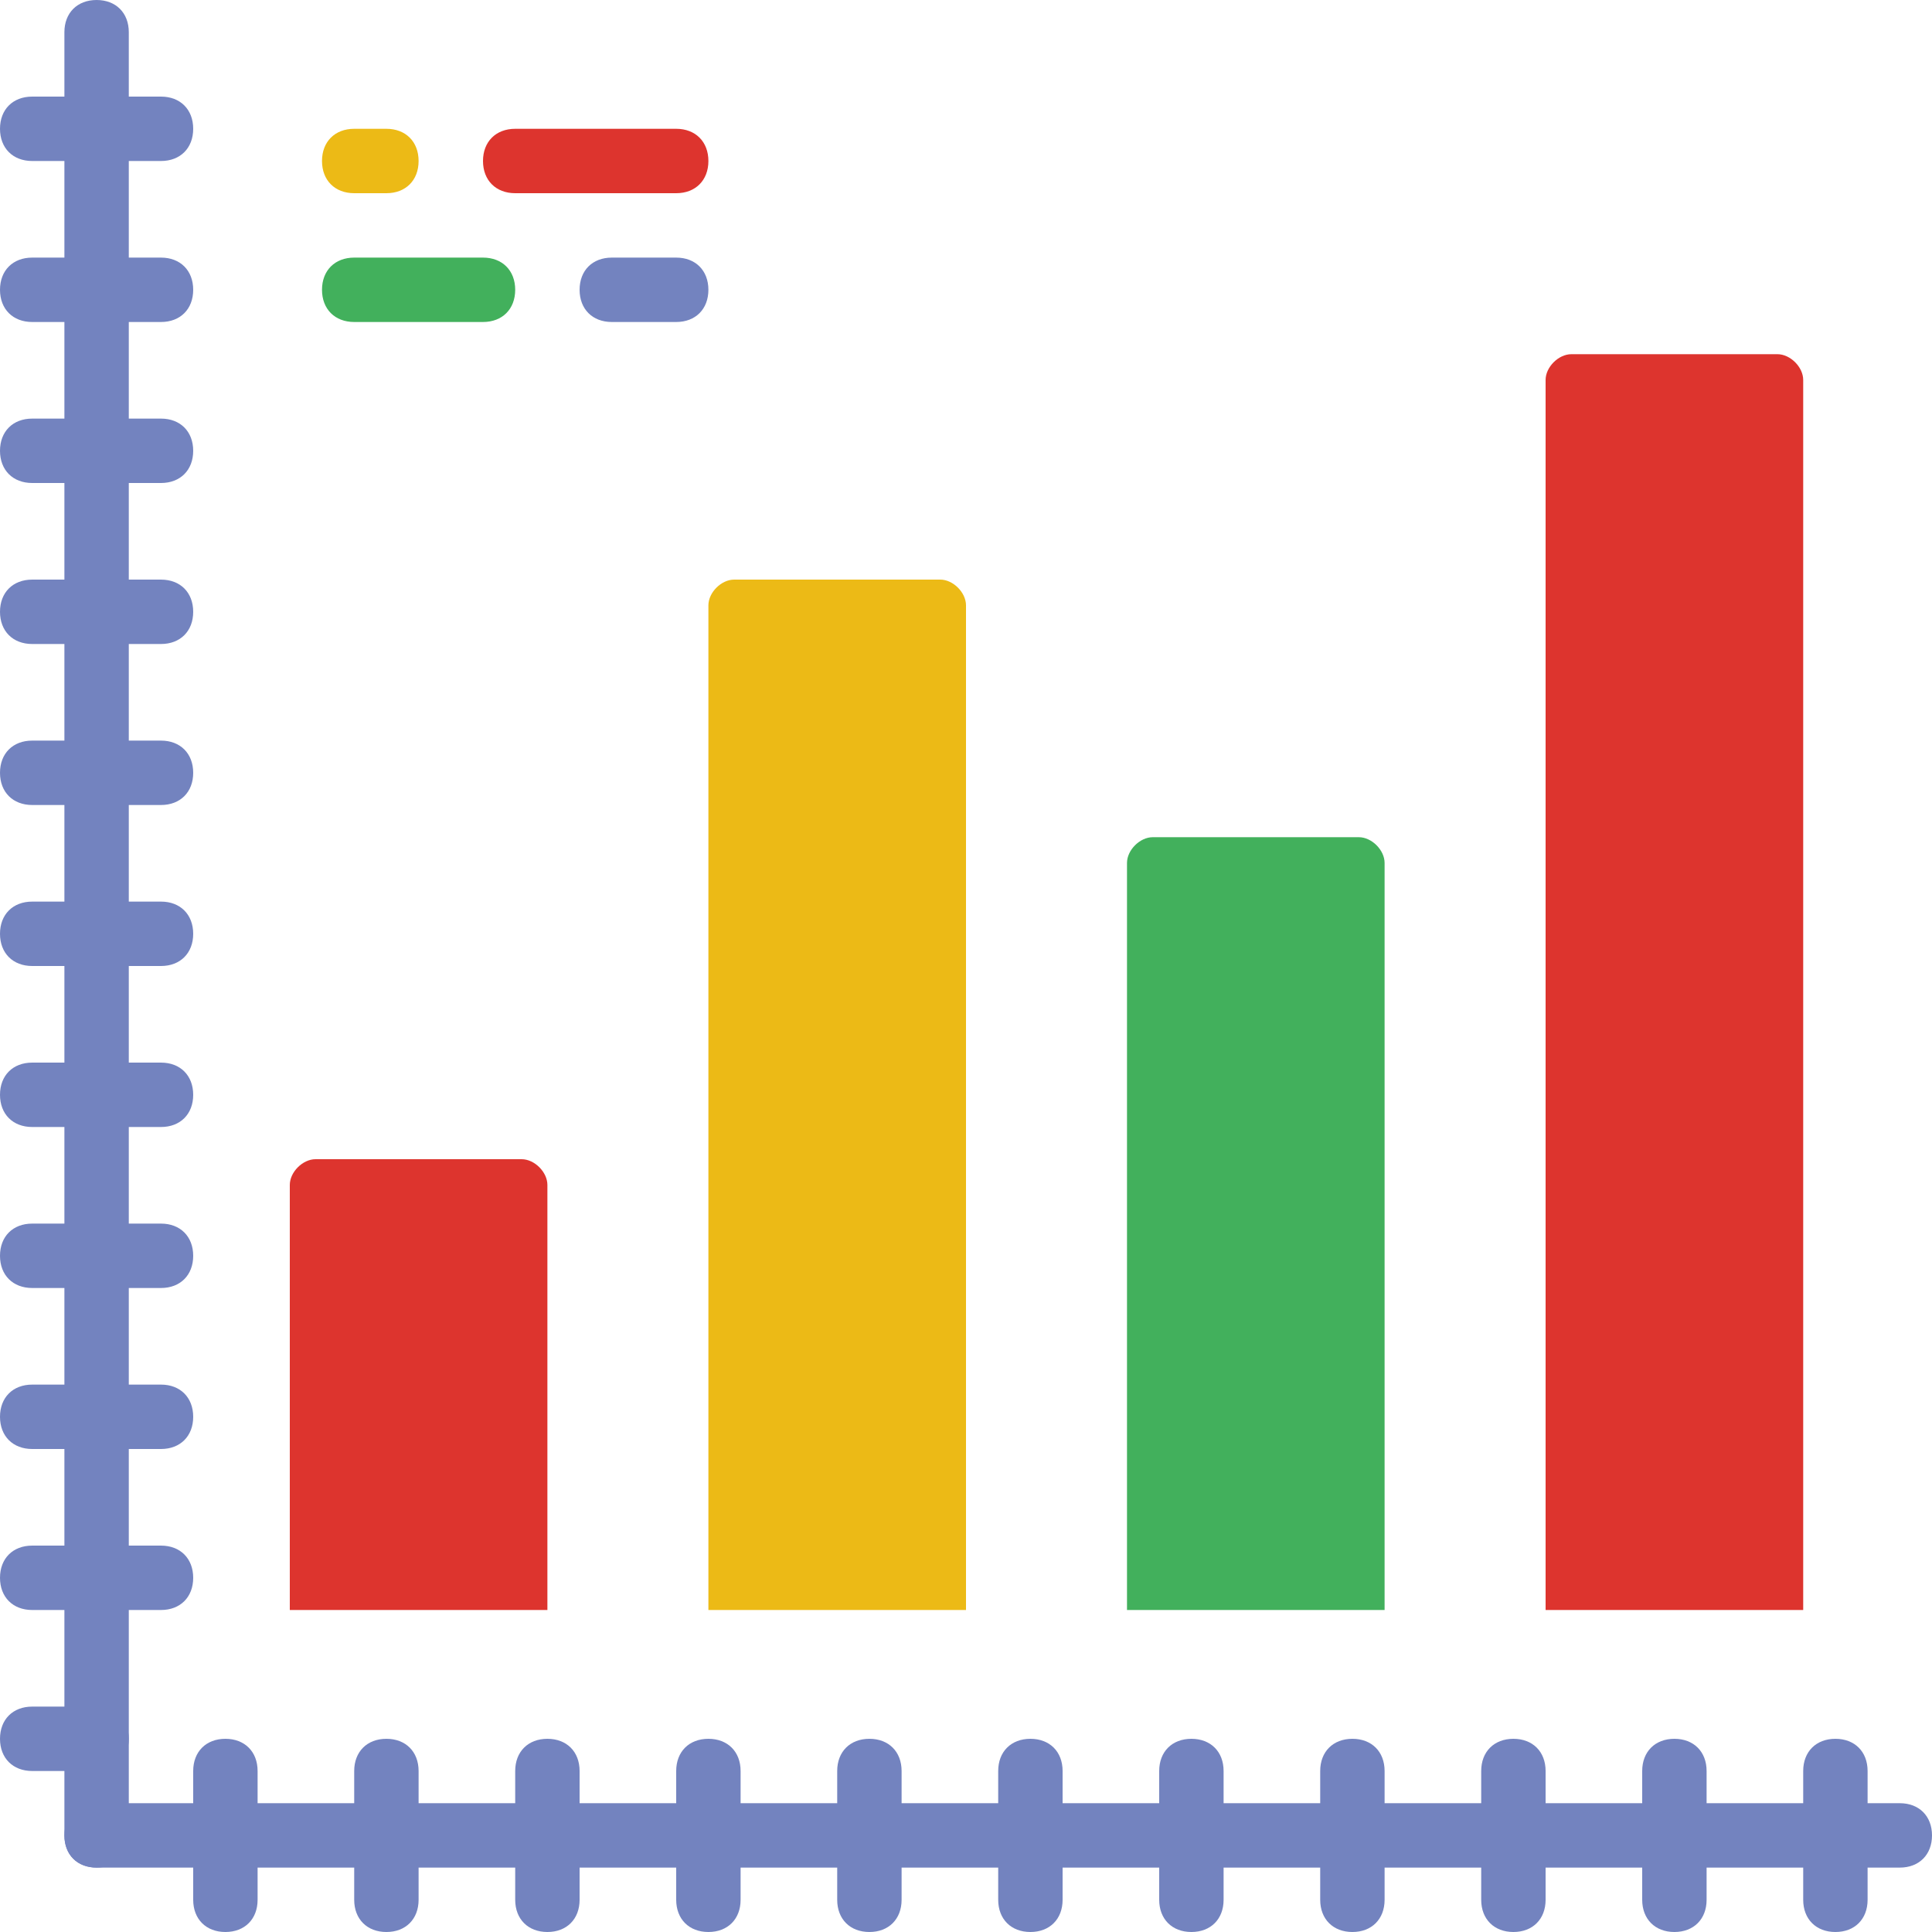
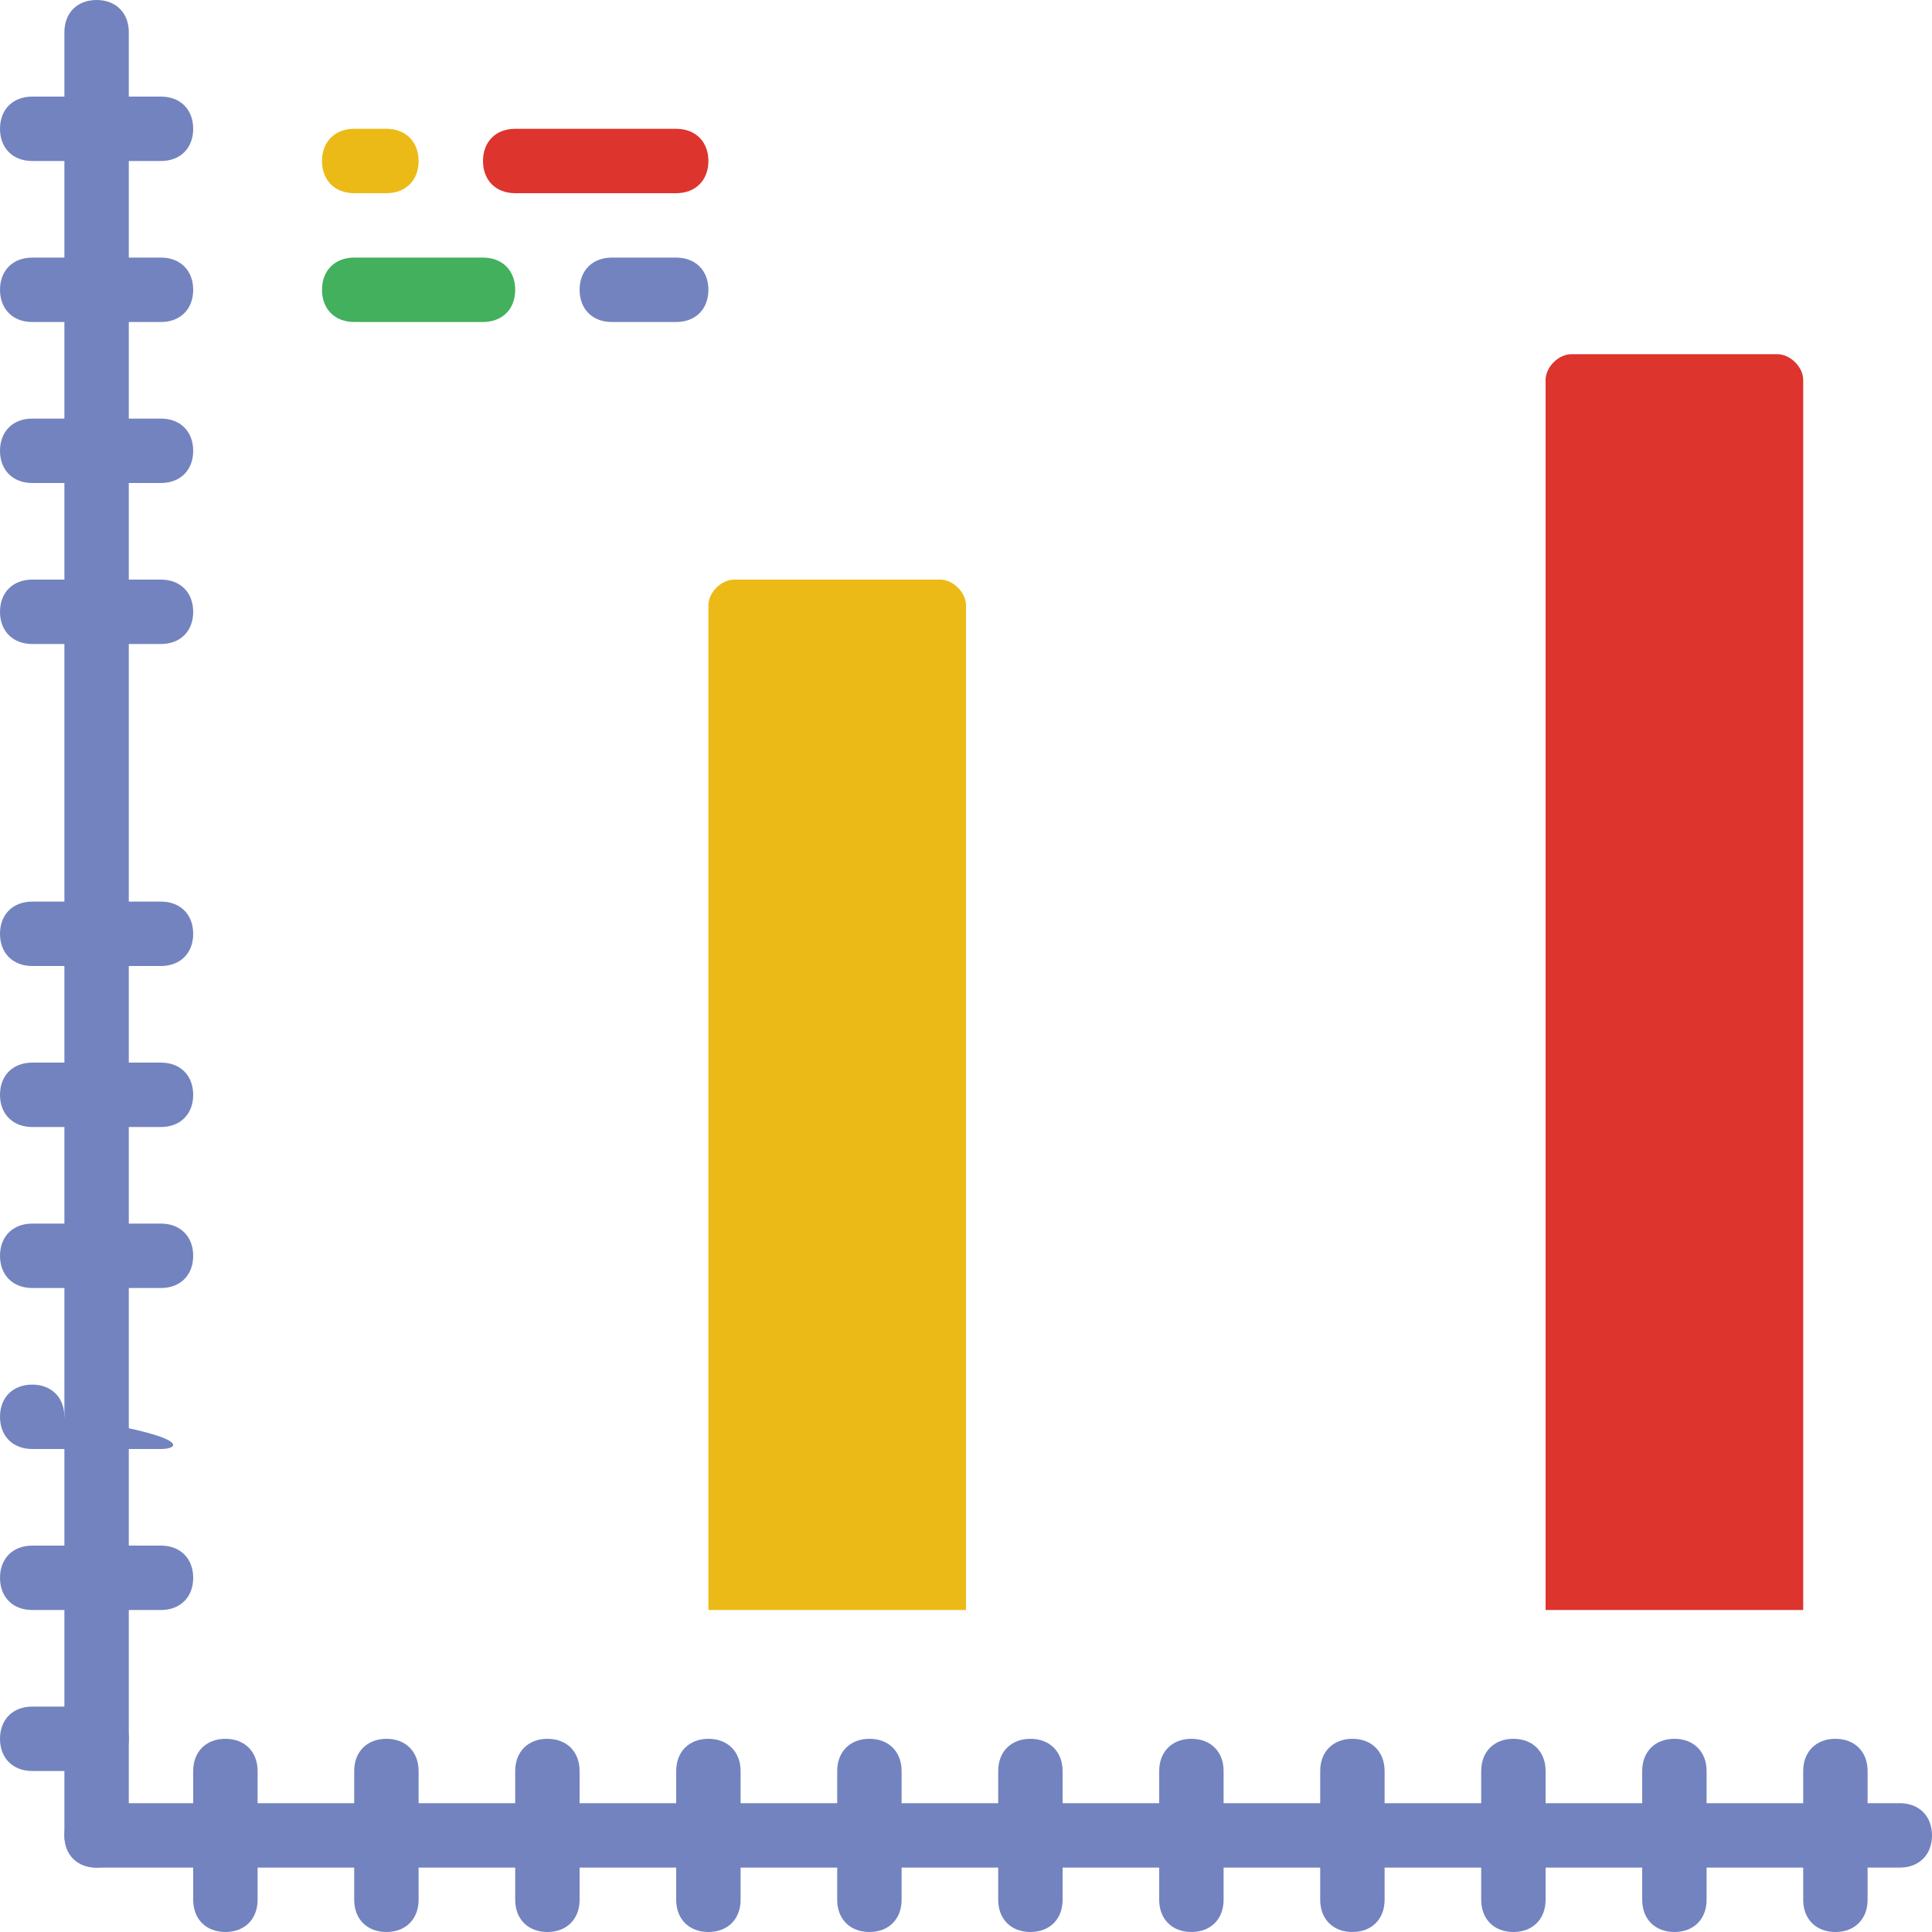
<svg xmlns="http://www.w3.org/2000/svg" version="1.1" id="Layer_1" x="0px" y="0px" viewBox="0 0 512 512" style="enable-background:new 0 0 512 512;" xml:space="preserve">
  <g>
    <path style="fill:#7383BF;" d="M25.6,494.933c-5.12,0-8.533-3.413-8.533-8.533V8.533C17.067,3.413,20.48,0,25.6,0   s8.533,3.413,8.533,8.533V486.4C34.133,491.52,30.72,494.933,25.6,494.933" />
    <path style="fill:#7383BF;" d="M503.467,494.933H25.6c-5.12,0-8.533-3.413-8.533-8.533s3.413-8.533,8.533-8.533h477.867   c5.12,0,8.533,3.413,8.533,8.533S508.587,494.933,503.467,494.933" />
    <path style="fill:#7383BF;" d="M42.667,42.667H8.533C3.413,42.667,0,39.253,0,34.133S3.413,25.6,8.533,25.6h34.133   c5.12,0,8.533,3.413,8.533,8.533S47.787,42.667,42.667,42.667" />
    <path style="fill:#7383BF;" d="M42.667,85.333H8.533C3.413,85.333,0,81.92,0,76.8s3.413-8.533,8.533-8.533h34.133   c5.12,0,8.533,3.413,8.533,8.533S47.787,85.333,42.667,85.333" />
    <path style="fill:#7383BF;" d="M42.667,128H8.533C3.413,128,0,124.587,0,119.467s3.413-8.533,8.533-8.533h34.133   c5.12,0,8.533,3.413,8.533,8.533S47.787,128,42.667,128" />
    <path style="fill:#7383BF;" d="M42.667,170.667H8.533c-5.12,0-8.533-3.413-8.533-8.533c0-5.12,3.413-8.533,8.533-8.533h34.133   c5.12,0,8.533,3.413,8.533,8.533C51.2,167.253,47.787,170.667,42.667,170.667" />
-     <path style="fill:#7383BF;" d="M42.667,213.333H8.533C3.413,213.333,0,209.92,0,204.8c0-5.12,3.413-8.533,8.533-8.533h34.133   c5.12,0,8.533,3.413,8.533,8.533C51.2,209.92,47.787,213.333,42.667,213.333" />
    <path style="fill:#7383BF;" d="M42.667,256H8.533C3.413,256,0,252.587,0,247.467c0-5.12,3.413-8.533,8.533-8.533h34.133   c5.12,0,8.533,3.413,8.533,8.533C51.2,252.587,47.787,256,42.667,256" />
    <path style="fill:#7383BF;" d="M42.667,298.667H8.533c-5.12,0-8.533-3.413-8.533-8.533c0-5.12,3.413-8.533,8.533-8.533h34.133   c5.12,0,8.533,3.413,8.533,8.533C51.2,295.253,47.787,298.667,42.667,298.667" />
    <path style="fill:#7383BF;" d="M42.667,341.333H8.533C3.413,341.333,0,337.92,0,332.8s3.413-8.533,8.533-8.533h34.133   c5.12,0,8.533,3.413,8.533,8.533S47.787,341.333,42.667,341.333" />
-     <path style="fill:#7383BF;" d="M42.667,384H8.533C3.413,384,0,380.587,0,375.467c0-5.12,3.413-8.533,8.533-8.533h34.133   c5.12,0,8.533,3.413,8.533,8.533C51.2,380.587,47.787,384,42.667,384" />
+     <path style="fill:#7383BF;" d="M42.667,384H8.533C3.413,384,0,380.587,0,375.467c0-5.12,3.413-8.533,8.533-8.533c5.12,0,8.533,3.413,8.533,8.533C51.2,380.587,47.787,384,42.667,384" />
    <path style="fill:#7383BF;" d="M42.667,426.667H8.533c-5.12,0-8.533-3.413-8.533-8.533s3.413-8.533,8.533-8.533h34.133   c5.12,0,8.533,3.413,8.533,8.533S47.787,426.667,42.667,426.667" />
    <path style="fill:#7383BF;" d="M25.6,469.333H8.533C3.413,469.333,0,465.92,0,460.8s3.413-8.533,8.533-8.533H25.6   c5.12,0,8.533,3.413,8.533,8.533S30.72,469.333,25.6,469.333" />
    <path style="fill:#7383BF;" d="M59.733,512c-5.12,0-8.533-3.413-8.533-8.533v-34.133c0-5.12,3.413-8.533,8.533-8.533   s8.533,3.413,8.533,8.533v34.133C68.267,508.587,64.853,512,59.733,512" />
    <path style="fill:#7383BF;" d="M102.4,512c-5.12,0-8.533-3.413-8.533-8.533v-34.133c0-5.12,3.413-8.533,8.533-8.533   c5.12,0,8.533,3.413,8.533,8.533v34.133C110.933,508.587,107.52,512,102.4,512" />
    <path style="fill:#7383BF;" d="M145.067,512c-5.12,0-8.533-3.413-8.533-8.533v-34.133c0-5.12,3.413-8.533,8.533-8.533   c5.12,0,8.533,3.413,8.533,8.533v34.133C153.6,508.587,150.187,512,145.067,512" />
    <path style="fill:#7383BF;" d="M187.733,512c-5.12,0-8.533-3.413-8.533-8.533v-34.133c0-5.12,3.413-8.533,8.533-8.533   c5.12,0,8.533,3.413,8.533,8.533v34.133C196.267,508.587,192.853,512,187.733,512" />
    <path style="fill:#7383BF;" d="M230.4,512c-5.12,0-8.533-3.413-8.533-8.533v-34.133c0-5.12,3.413-8.533,8.533-8.533   c5.12,0,8.533,3.413,8.533,8.533v34.133C238.933,508.587,235.52,512,230.4,512" />
    <path style="fill:#7383BF;" d="M273.067,512c-5.12,0-8.533-3.413-8.533-8.533v-34.133c0-5.12,3.413-8.533,8.533-8.533   s8.533,3.413,8.533,8.533v34.133C281.6,508.587,278.187,512,273.067,512" />
    <path style="fill:#7383BF;" d="M315.733,512c-5.12,0-8.533-3.413-8.533-8.533v-34.133c0-5.12,3.413-8.533,8.533-8.533   c5.12,0,8.533,3.413,8.533,8.533v34.133C324.267,508.587,320.853,512,315.733,512" />
    <path style="fill:#7383BF;" d="M358.4,512c-5.12,0-8.533-3.413-8.533-8.533v-34.133c0-5.12,3.413-8.533,8.533-8.533   s8.533,3.413,8.533,8.533v34.133C366.933,508.587,363.52,512,358.4,512" />
    <path style="fill:#7383BF;" d="M401.067,512c-5.12,0-8.533-3.413-8.533-8.533v-34.133c0-5.12,3.413-8.533,8.533-8.533   s8.533,3.413,8.533,8.533v34.133C409.6,508.587,406.187,512,401.067,512" />
    <path style="fill:#7383BF;" d="M443.733,512c-5.12,0-8.533-3.413-8.533-8.533v-34.133c0-5.12,3.413-8.533,8.533-8.533   c5.12,0,8.533,3.413,8.533,8.533v34.133C452.267,508.587,448.853,512,443.733,512" />
    <path style="fill:#7383BF;" d="M486.4,512c-5.12,0-8.533-3.413-8.533-8.533v-34.133c0-5.12,3.413-8.533,8.533-8.533   s8.533,3.413,8.533,8.533v34.133C494.933,508.587,491.52,512,486.4,512" />
  </g>
-   <path style="fill:#DD342E;" d="M145.067,426.667H76.8v-112.64c0-3.413,3.413-6.827,6.827-6.827h54.613  c3.413,0,6.827,3.413,6.827,6.827V426.667z" />
  <path style="fill:#ECBA16;" d="M256,426.667h-68.267v-266.24c0-3.413,3.413-6.827,6.827-6.827h54.613  c3.413,0,6.827,3.413,6.827,6.827C256,160.427,256,426.667,256,426.667z" />
-   <path style="fill:#42B05C;" d="M366.933,426.667h-68.267V228.693c0-3.413,3.413-6.827,6.827-6.827h54.613  c3.413,0,6.827,3.413,6.827,6.827V426.667z" />
  <g>
    <path style="fill:#DD342E;" d="M477.867,426.667H409.6V100.693c0-3.413,3.413-6.827,6.827-6.827h54.613   c3.413,0,6.827,3.413,6.827,6.827V426.667z" />
    <path style="fill:#DD342E;" d="M179.2,51.2h-42.667c-5.12,0-8.533-3.413-8.533-8.533s3.413-8.533,8.533-8.533H179.2   c5.12,0,8.533,3.413,8.533,8.533S184.32,51.2,179.2,51.2" />
  </g>
  <path style="fill:#ECBA16;" d="M102.4,51.2h-8.533c-5.12,0-8.533-3.413-8.533-8.533s3.413-8.533,8.533-8.533h8.533  c5.12,0,8.533,3.413,8.533,8.533S107.52,51.2,102.4,51.2" />
  <path style="fill:#42B05C;" d="M128,85.333H93.867c-5.12,0-8.533-3.413-8.533-8.533s3.413-8.533,8.533-8.533H128  c5.12,0,8.533,3.413,8.533,8.533S133.12,85.333,128,85.333" />
  <path style="fill:#7383BF;" d="M179.2,85.333h-17.067c-5.12,0-8.533-3.413-8.533-8.533s3.413-8.533,8.533-8.533H179.2  c5.12,0,8.533,3.413,8.533,8.533S184.32,85.333,179.2,85.333" />
</svg>